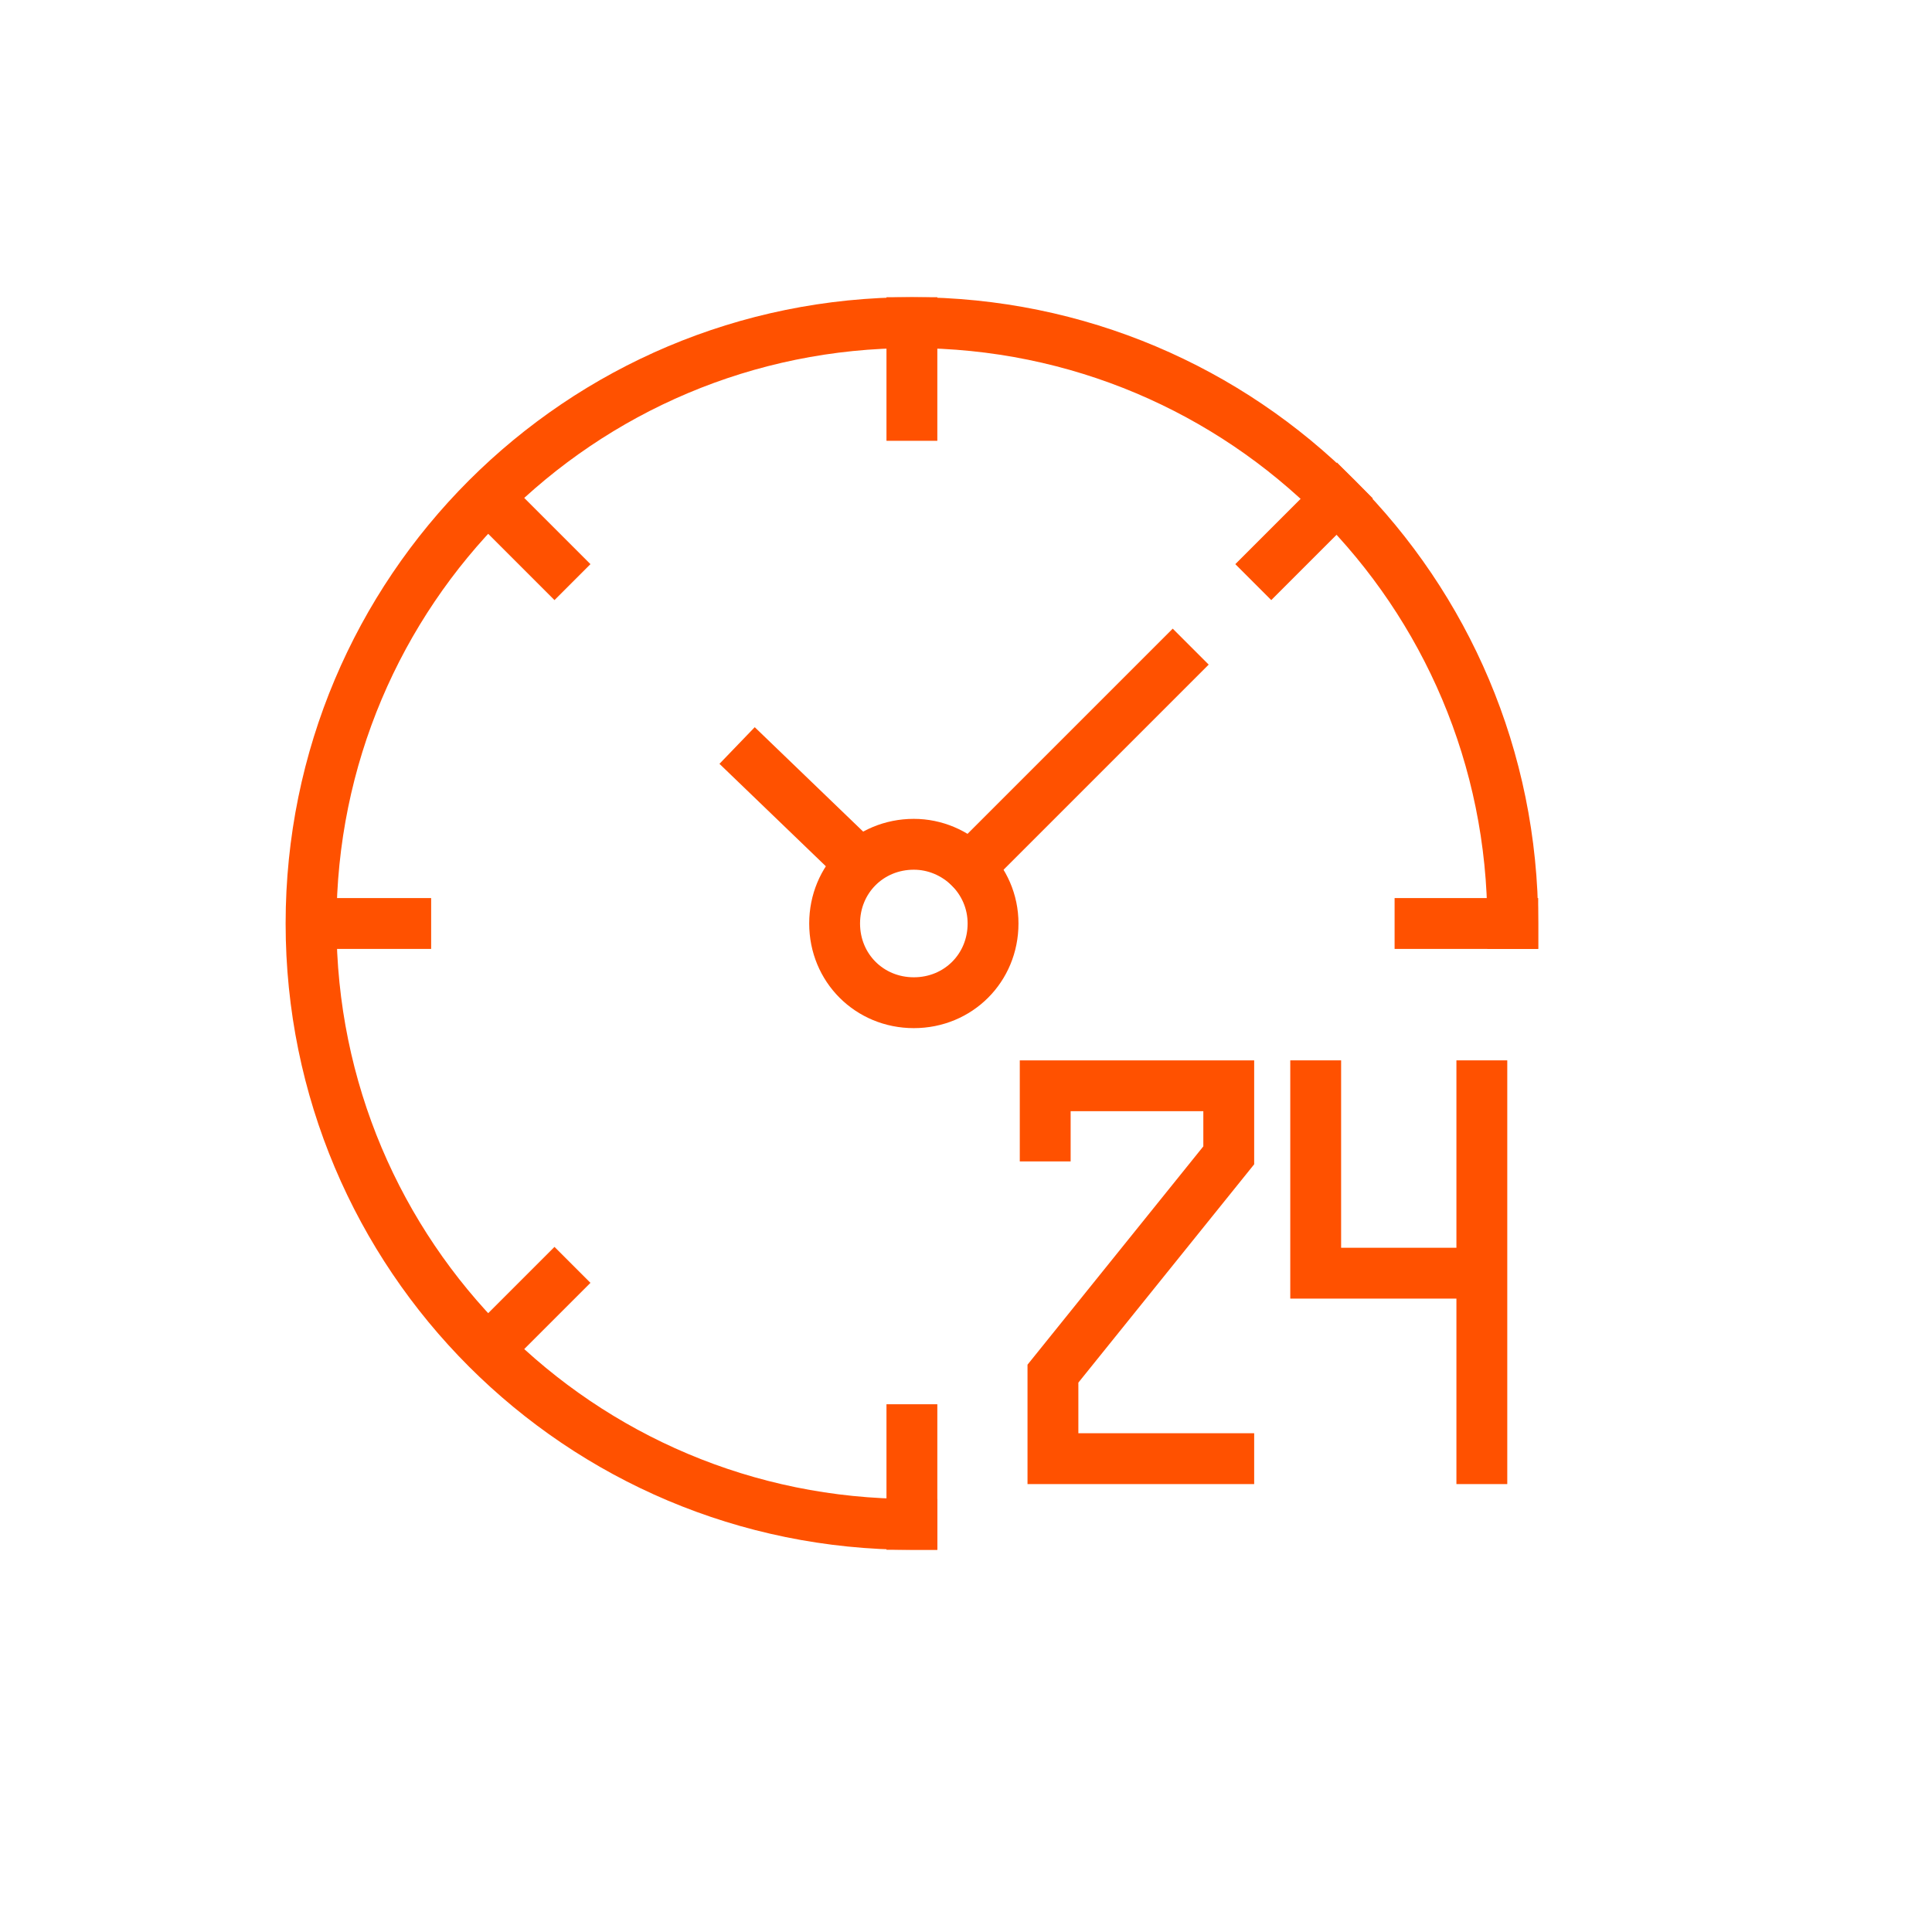
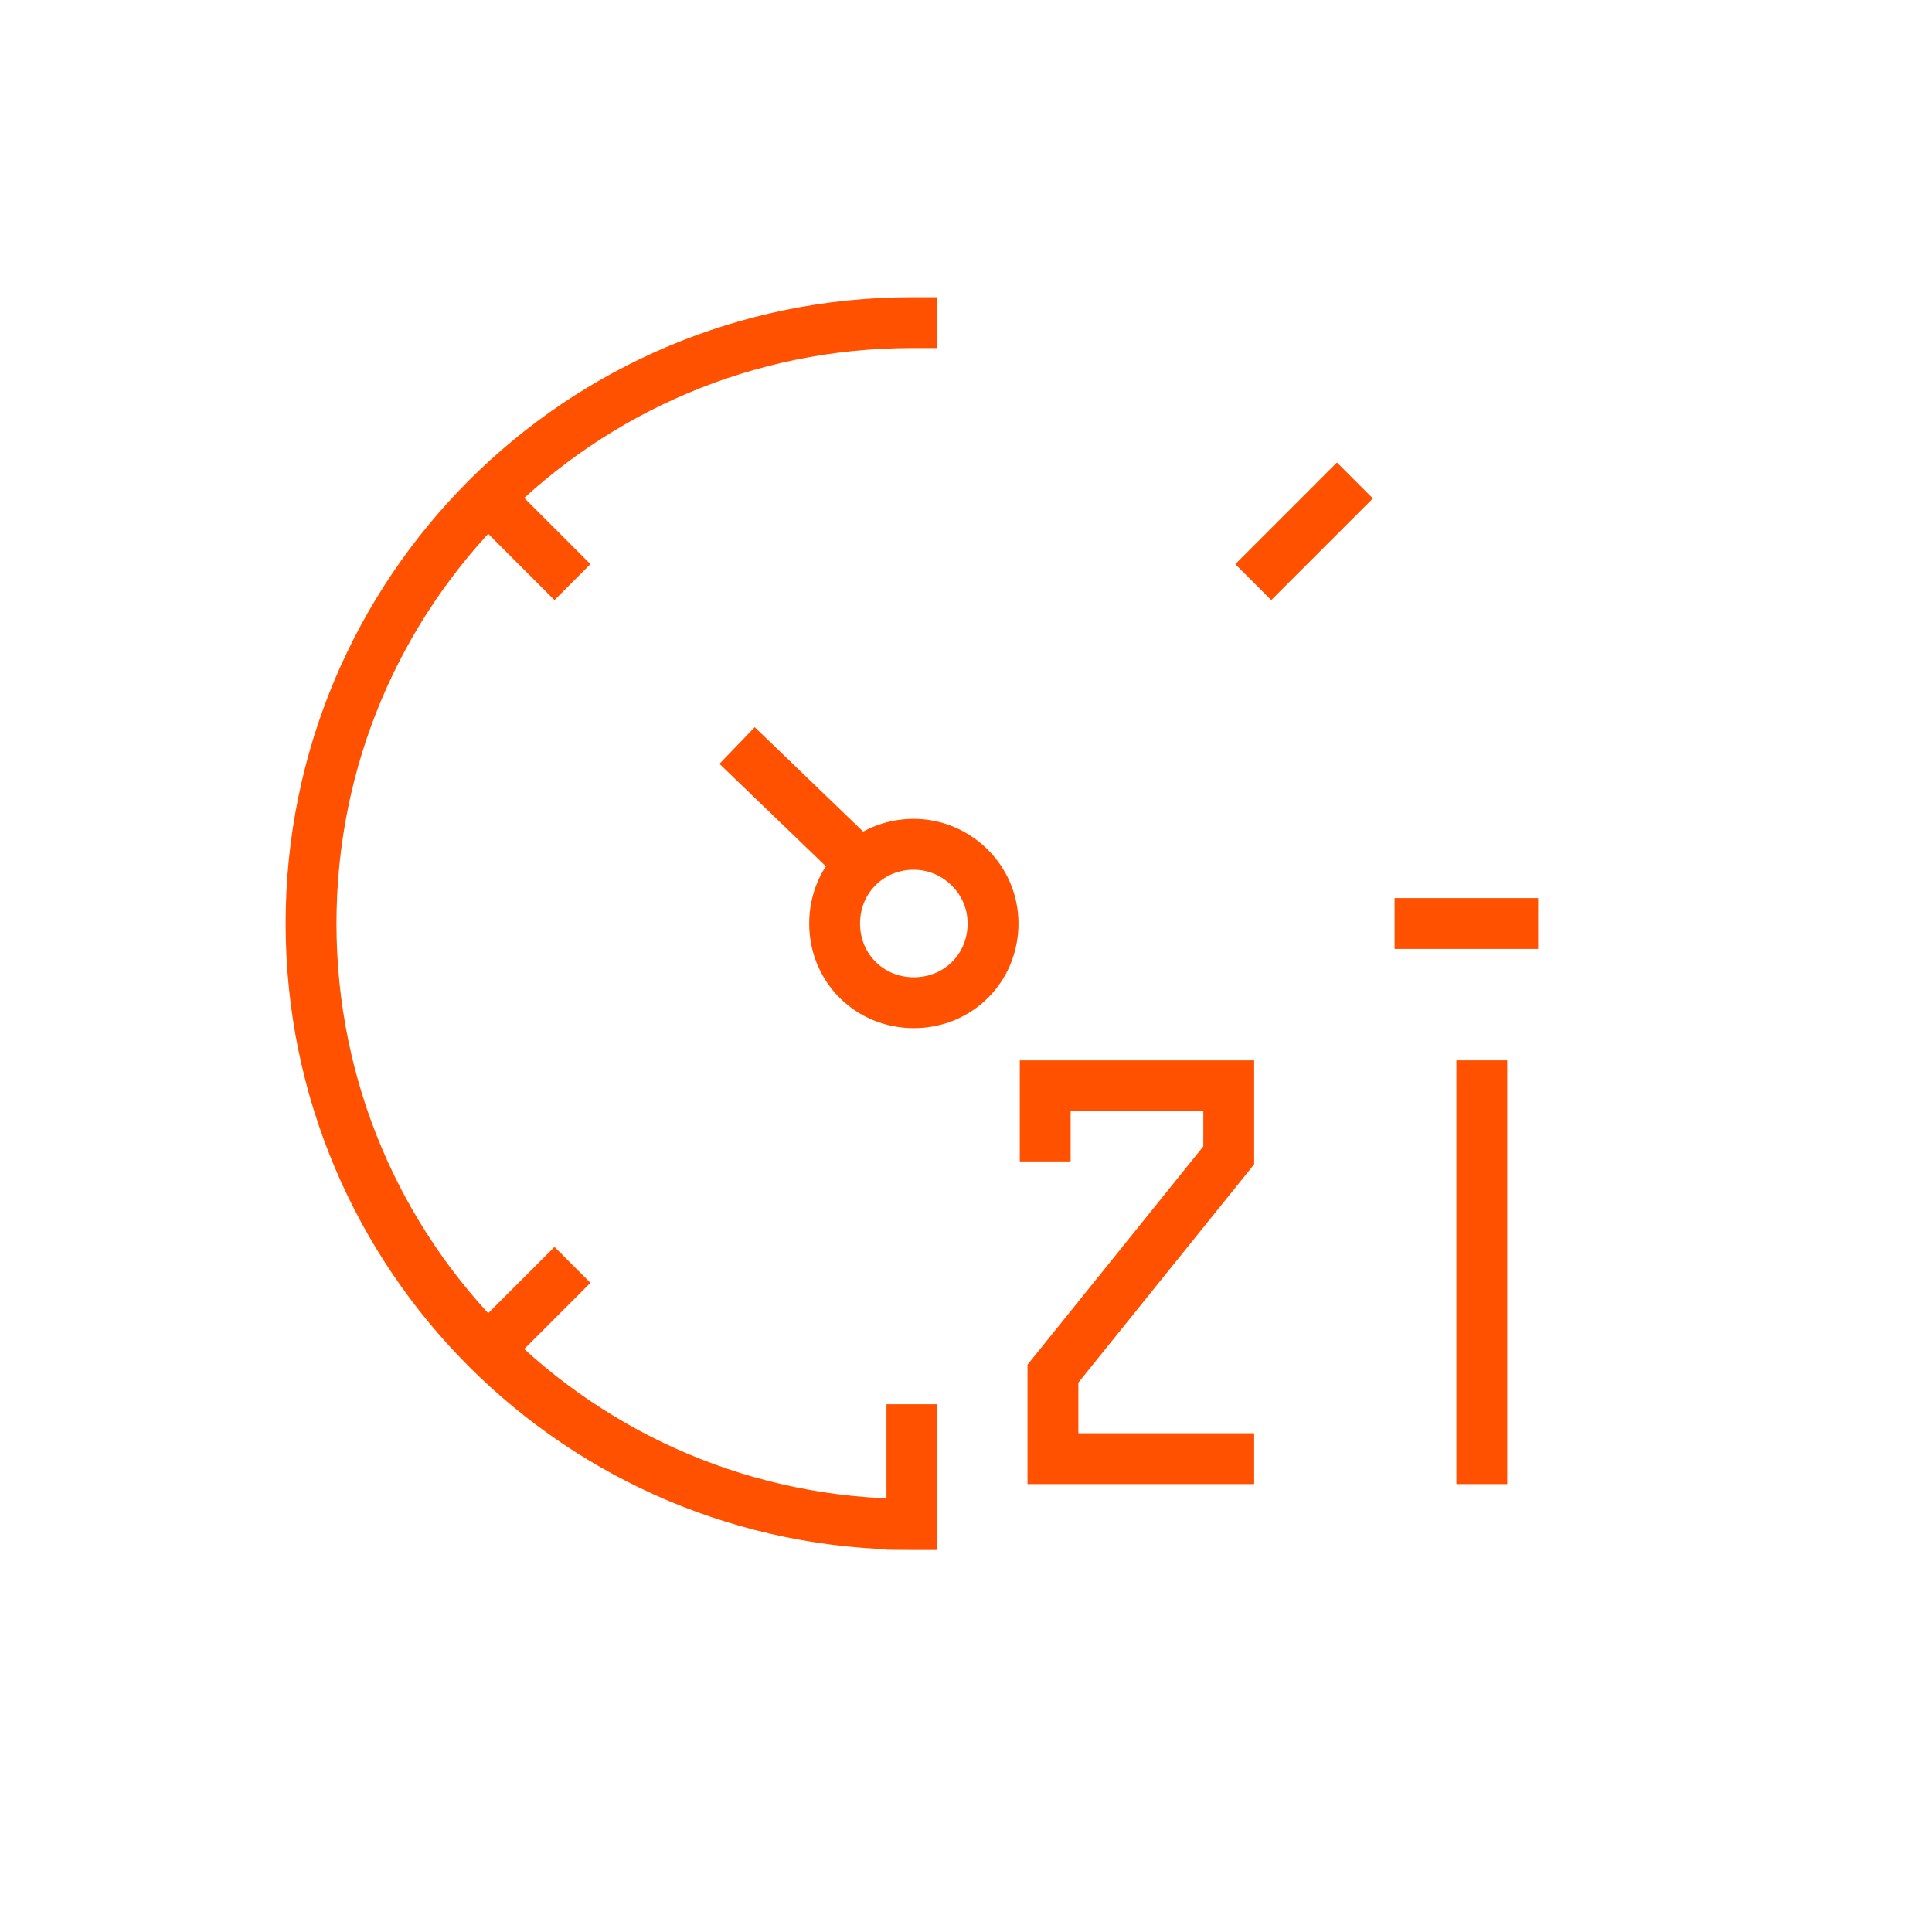
<svg xmlns="http://www.w3.org/2000/svg" x="0px" y="0px" viewBox="0 0 100 100" style="enable-background:new 0 0 100 100;" xml:space="preserve">
  <style type="text/css">
	.st0{fill:none;stroke:#FF5100;stroke-width:2.632;stroke-linecap:square;stroke-miterlimit:10;}
</style>
  <g id="Design_1_">
</g>
  <g id="Icons">
    <g id="_x31__1_">
-       <path class="st0" d="M47.2,78.9c-17.2,0-31.1-13.9-31.1-31.1c0-17.2,13.9-31.1,31.1-31.1c17.2,0,31.1,13.9,31.1,31.1" />
-       <line class="st0" x1="47.2" y1="16.7" x2="47.2" y2="21.5" />
+       <path class="st0" d="M47.2,78.9c-17.2,0-31.1-13.9-31.1-31.1c0-17.2,13.9-31.1,31.1-31.1" />
      <line class="st0" x1="47.2" y1="74" x2="47.2" y2="78.9" />
      <line class="st0" x1="25.3" y1="25.8" x2="28.7" y2="29.2" />
-       <line class="st0" x1="16.2" y1="47.8" x2="21" y2="47.8" />
      <line class="st0" x1="73.5" y1="47.8" x2="78.3" y2="47.8" />
      <line class="st0" x1="25.3" y1="69.8" x2="28.7" y2="66.4" />
      <line class="st0" x1="65.8" y1="29.2" x2="69.2" y2="25.8" />
-       <line class="st0" x1="60.7" y1="34.4" x2="50.2" y2="44.9" />
      <line class="st0" x1="44.5" y1="44.7" x2="39.1" y2="39.5" />
      <path class="st0" d="M51.4,47.8c0,2.3-1.8,4.1-4.1,4.1c-2.3,0-4.1-1.8-4.1-4.1c0-2.3,1.8-4.1,4.1-4.1    C49.5,43.7,51.4,45.5,51.4,47.8z" />
      <polyline class="st0" points="54.1,58.8 54.1,56.2 63.6,56.2 63.6,59.8 54.5,71.1 54.5,75.5 63.6,75.5   " />
-       <polyline class="st0" points="68.1,56.2 68.1,65.9 75.9,65.9   " />
      <line class="st0" x1="76.7" y1="56.2" x2="76.7" y2="75.5" />
    </g>
  </g>
</svg>